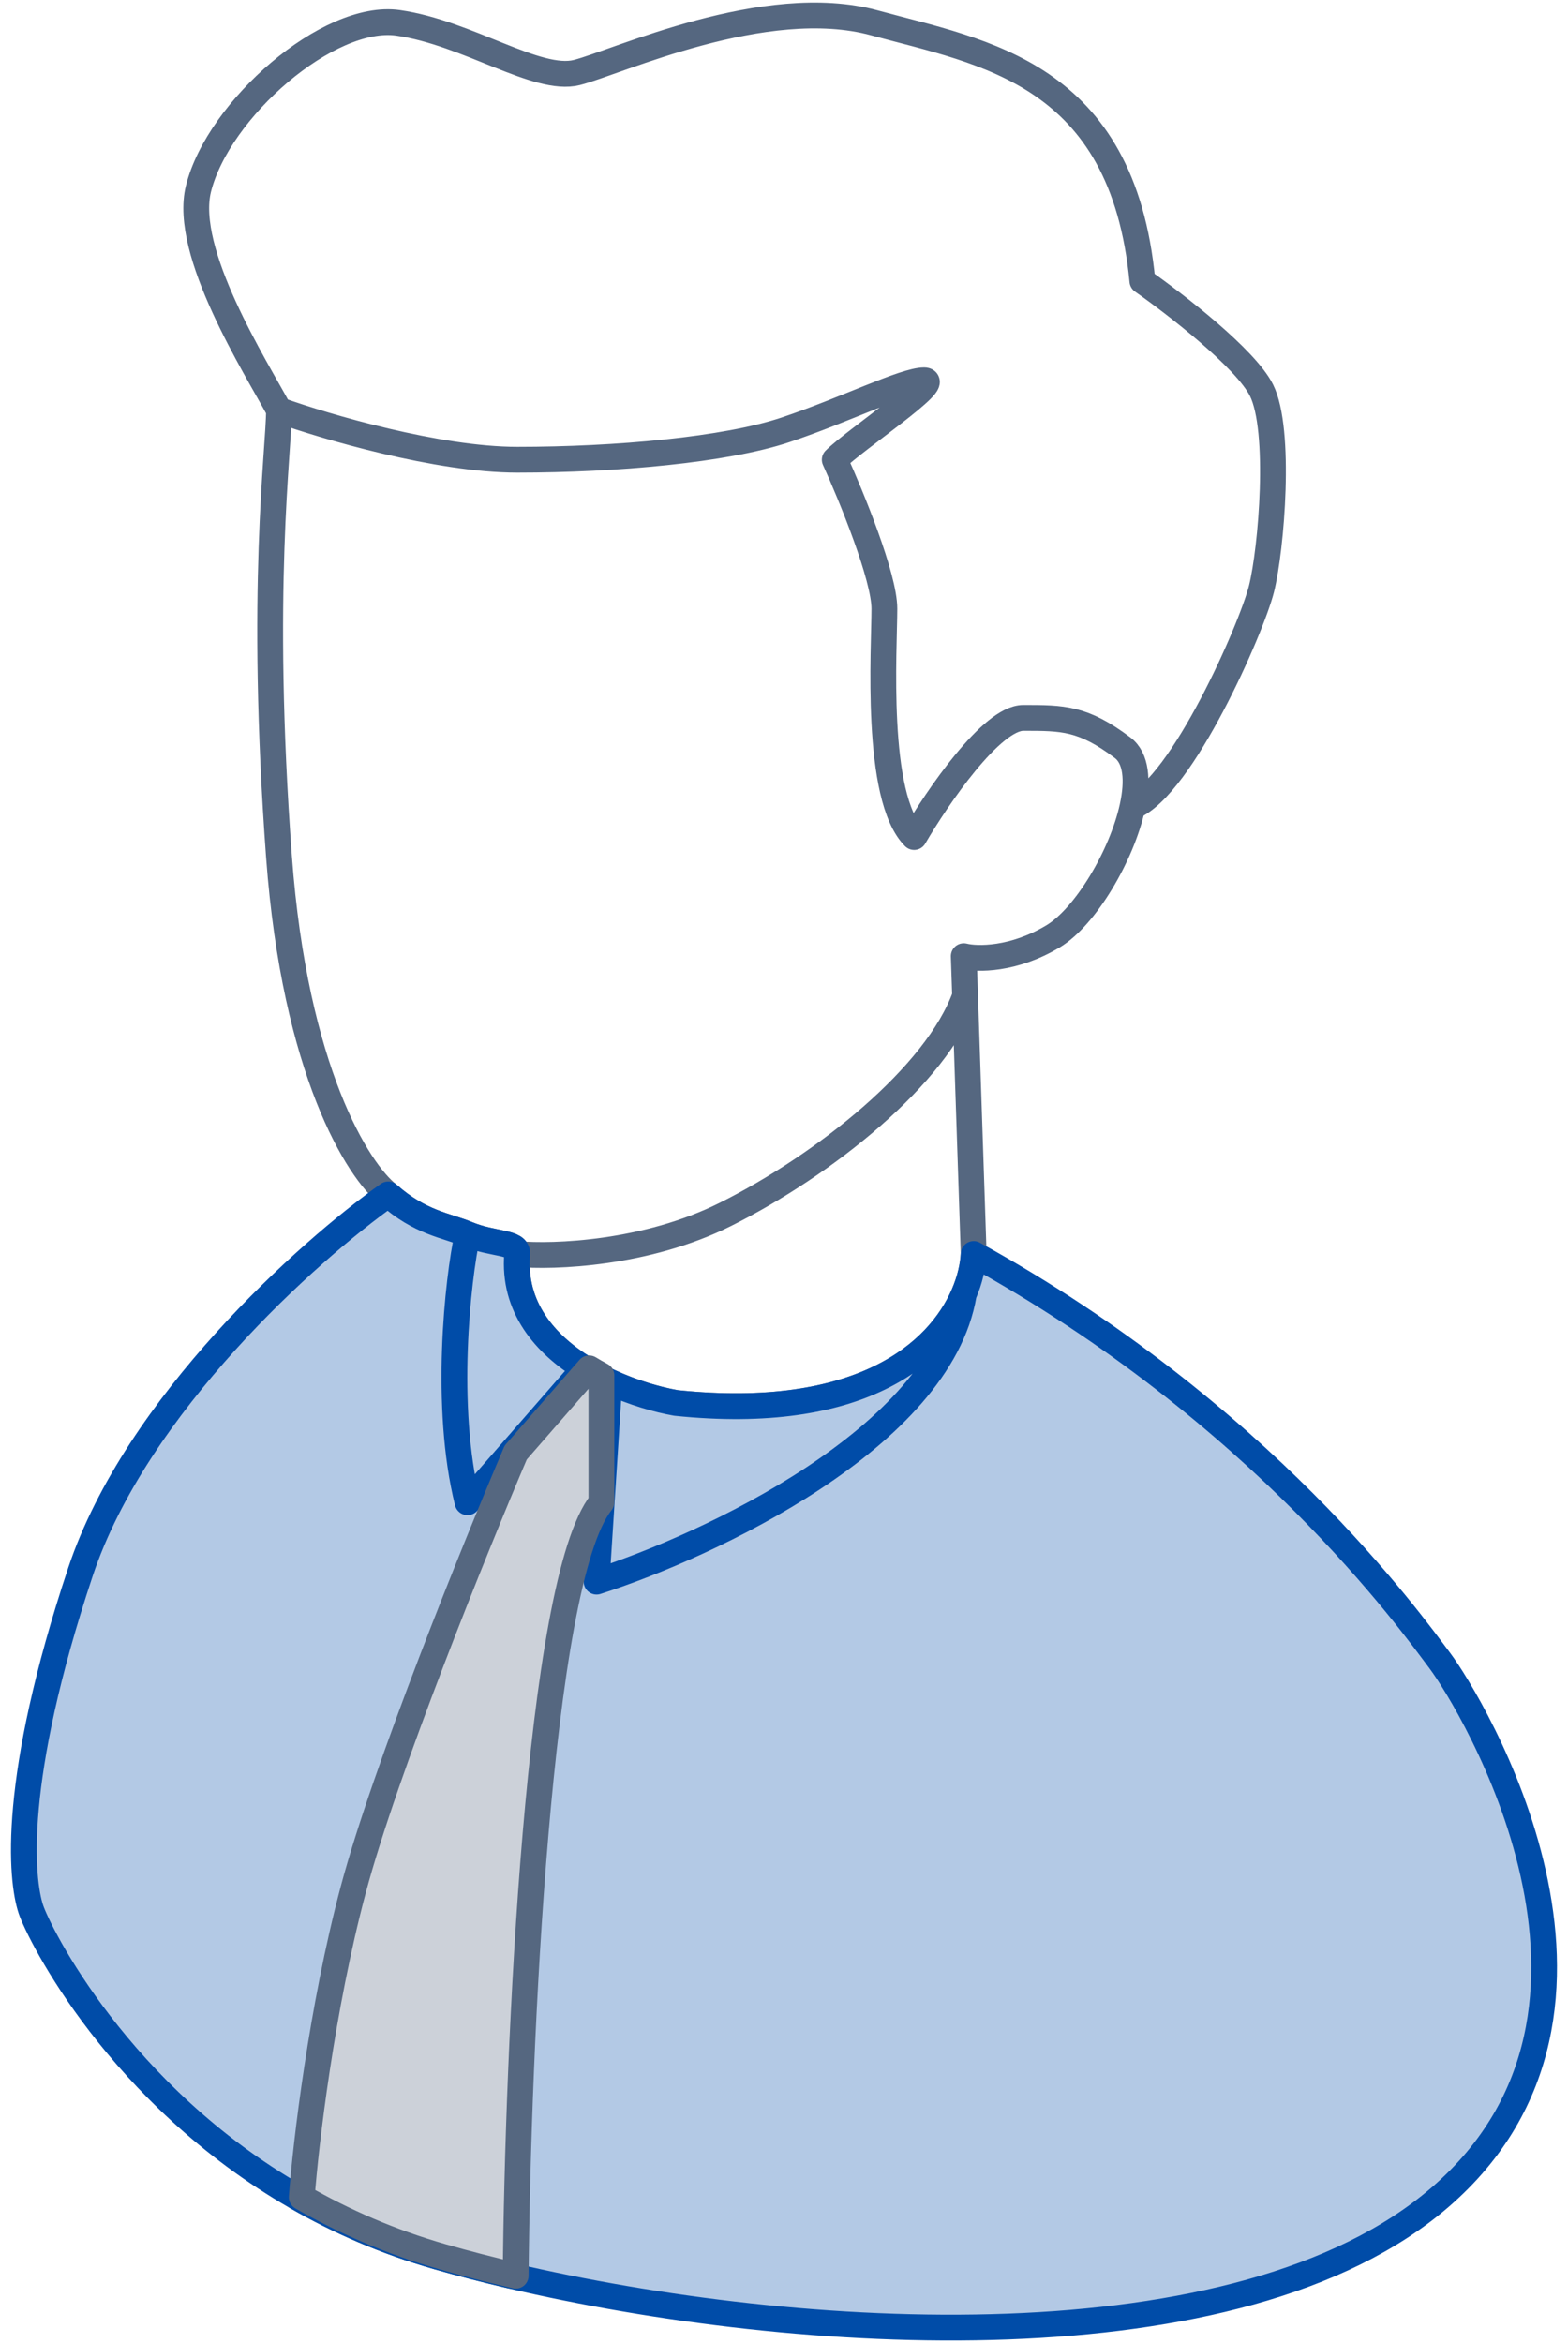
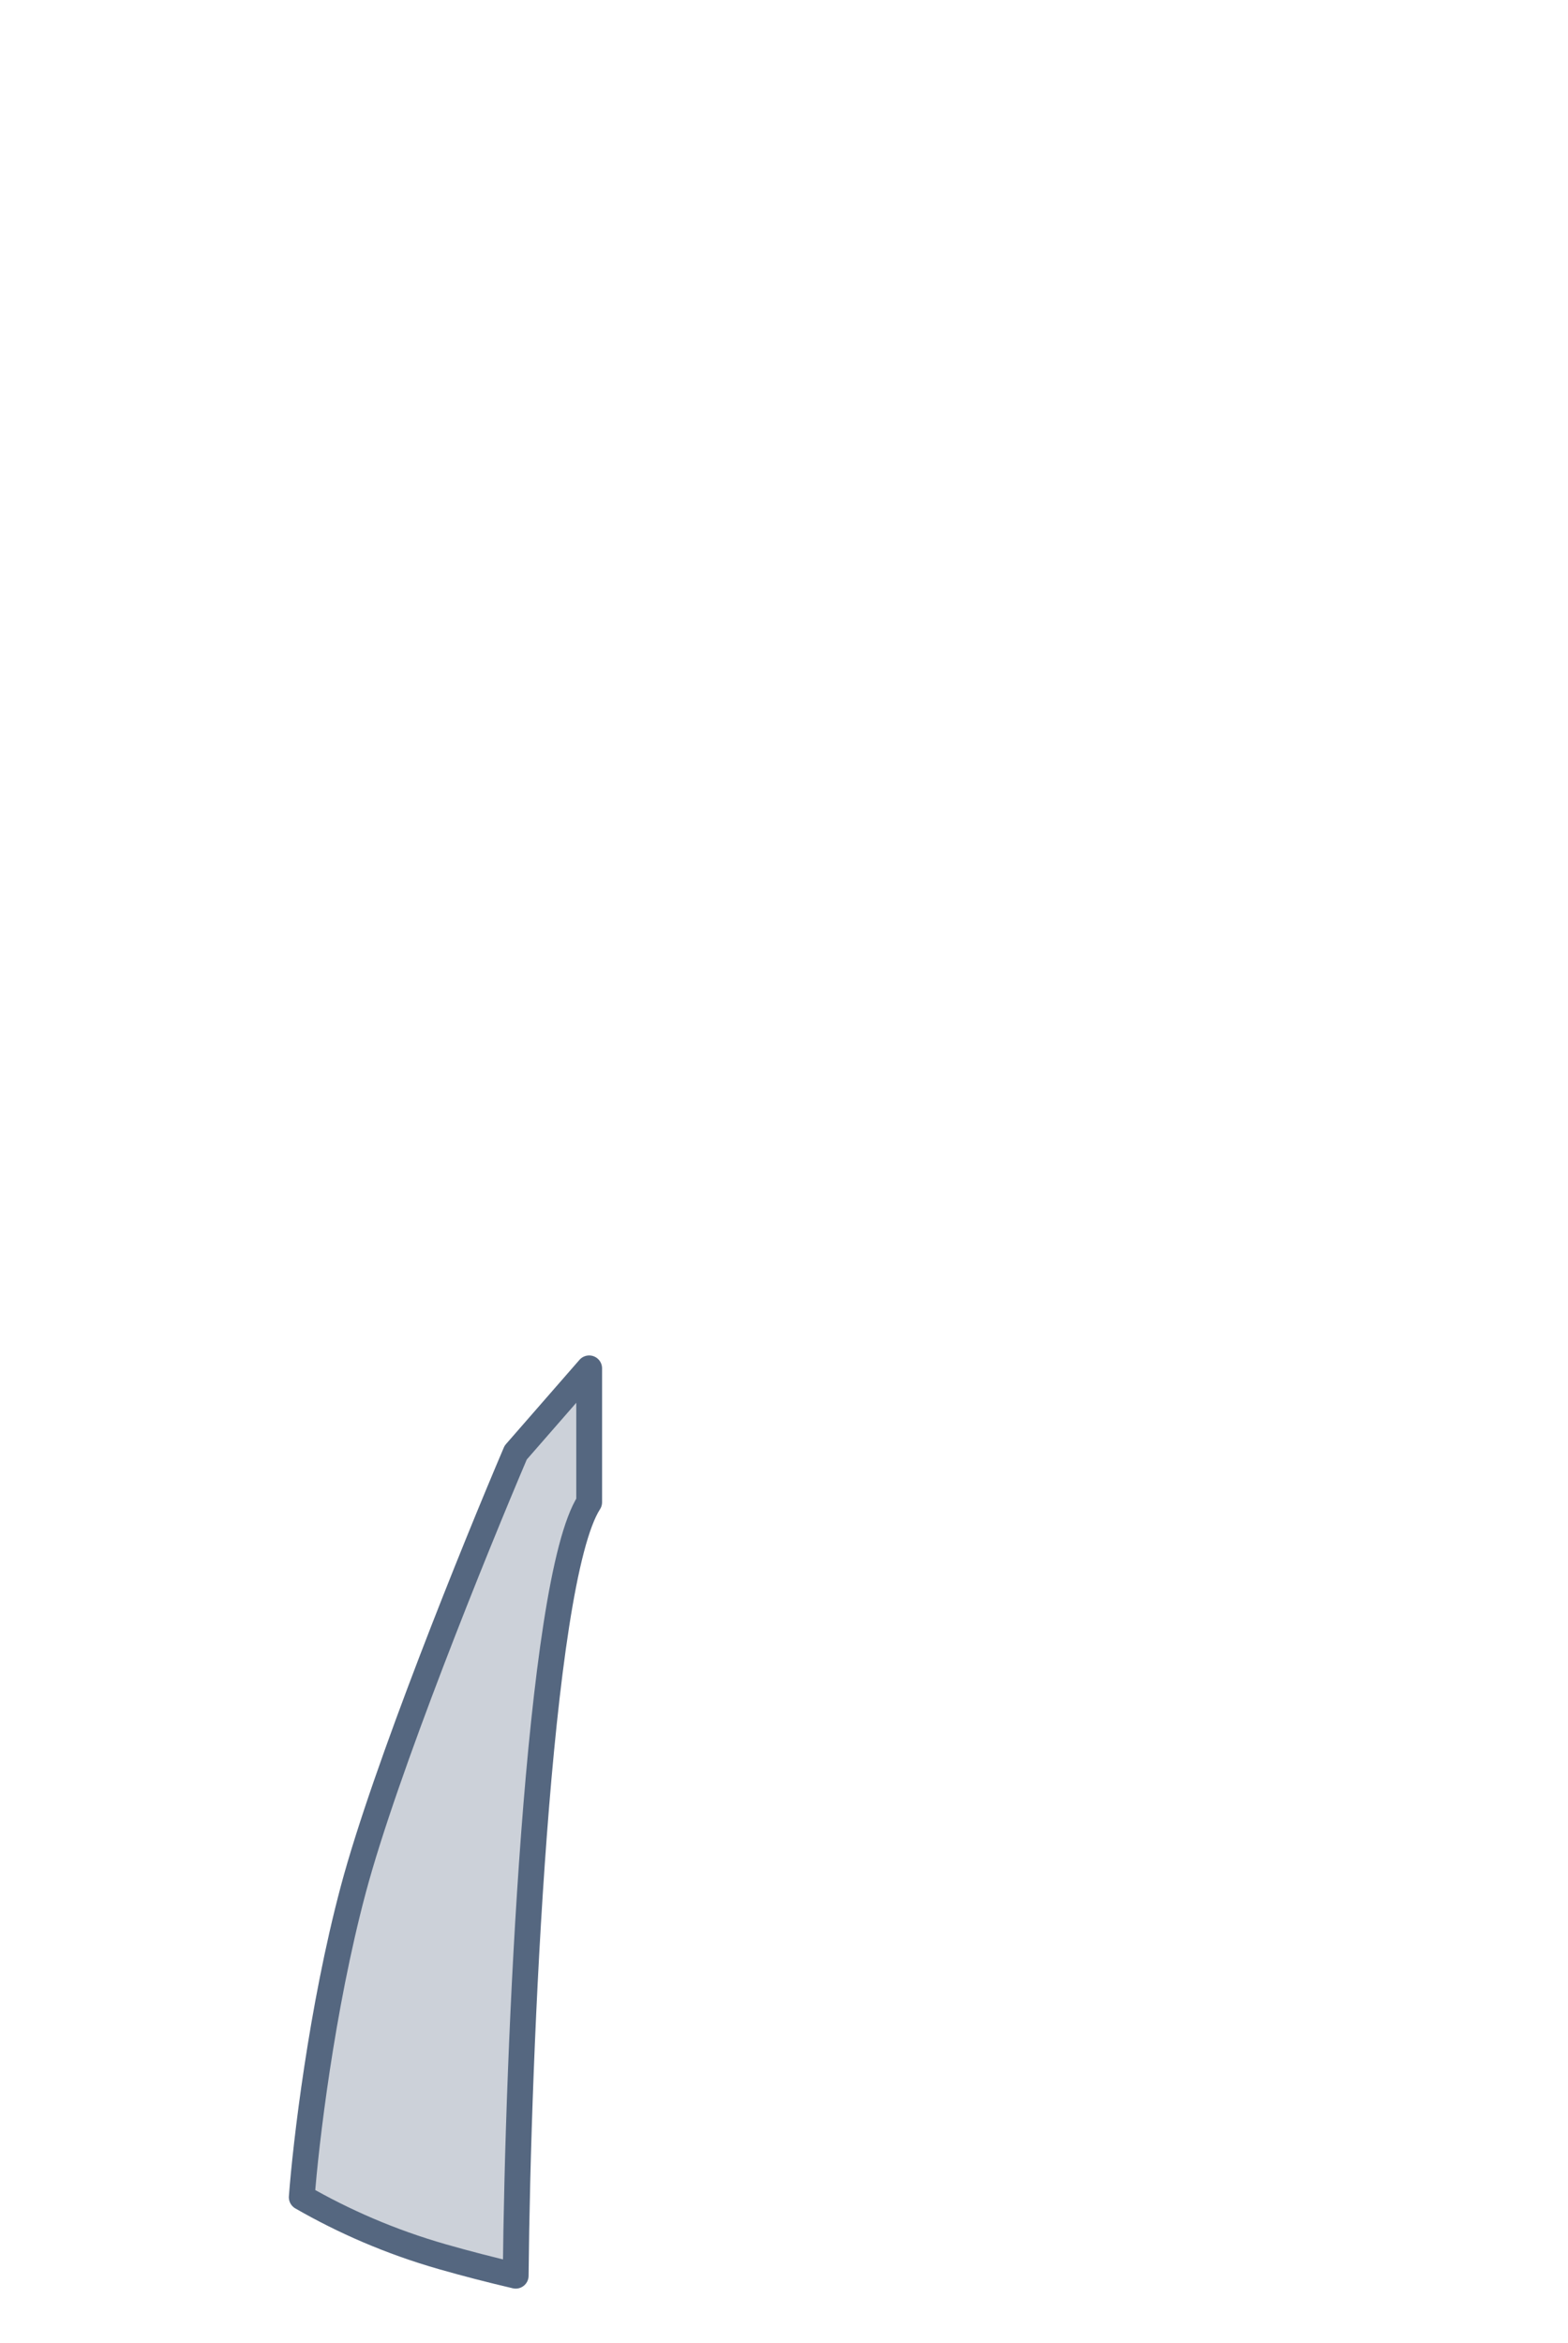
<svg xmlns="http://www.w3.org/2000/svg" width="79" height="118" viewBox="0 0 79 118" fill="none">
-   <path d="M26.058 63.153C26.11 62.529 24.845 62.69 23.558 62.153C22.511 61.717 21.172 61.588 19.558 60.153C18.058 58.987 14.857 53.953 14.057 43.153C13.057 29.653 14.057 22.653 14.057 20.653M26.058 63.153C25.835 65.828 27.465 67.696 29.442 68.912M26.058 63.153C27.891 63.32 32.557 63.153 36.557 61.153C41.557 58.653 47.191 54.153 48.624 50.153M14.057 20.653C16.391 21.487 22.058 23.153 26.058 23.153C31.058 23.153 36.557 22.653 39.557 21.653C42.557 20.653 45.557 19.153 46.557 19.153C47.557 19.153 43.057 22.153 42.057 23.153C42.891 24.987 44.557 29.053 44.557 30.653C44.557 32.653 44.057 40.153 46.057 42.153C47.224 40.153 49.958 36.153 51.557 36.153C53.557 36.153 54.557 36.153 56.557 37.653C57.256 38.177 57.345 39.311 57.057 40.629M14.057 20.653C12.891 18.487 9.2 12.7 10 9.5C11 5.5 16.558 0.653 20.058 1.153C23.558 1.653 27.058 4.154 29.058 3.654C31.058 3.154 38.557 -0.347 44.057 1.153C49.557 2.654 56.557 3.653 57.557 14.153C59.224 15.32 62.758 18.053 63.557 19.653C64.558 21.653 64.058 27.653 63.557 29.653C63.057 31.653 59.557 39.605 57.057 40.629M57.057 40.629C56.523 43.084 54.684 46.177 53.057 47.153C51.057 48.353 49.224 48.32 48.557 48.153L48.624 50.153M30.058 69.264C31.465 70.015 32.964 70.46 34.057 70.653C43.363 71.616 47.284 68.138 48.557 65.177C48.871 64.446 49.025 63.747 49.057 63.153L48.624 50.153M30.058 69.264C29.85 69.153 29.644 69.036 29.442 68.912M30.058 69.264V75.653C26.858 79.653 25.846 103.288 25.74 114.606C24.444 114.303 23.212 113.983 22.058 113.653C19.412 112.897 17.052 111.856 14.961 110.653C15.159 107.987 15.957 101.153 17.558 95.153C19.157 89.153 23.679 77.987 25.74 73.153L29.442 68.912" stroke="#556780" stroke-width="1.3" stroke-linecap="round" stroke-linejoin="round" />
-   <path d="M4.057 79.153C6.857 70.753 15.557 62.987 19.557 60.153C21.171 61.588 22.51 61.717 23.557 62.153C24.844 62.69 26.109 62.529 26.057 63.153C25.834 65.828 27.464 67.696 29.441 68.912C29.643 69.036 29.849 69.153 30.057 69.264C30.271 69.378 30.487 69.485 30.703 69.585C31.91 70.144 33.13 70.49 34.057 70.653C43.362 71.616 47.283 68.138 48.557 65.176C48.871 64.446 49.024 63.747 49.057 63.153C63.557 71.153 71.057 81.653 72.557 83.653C74.057 85.653 83.557 101.153 72.557 110.653C62.463 119.37 40.162 117.984 25.739 114.606C24.443 114.303 23.211 113.983 22.057 113.653C19.411 112.897 17.051 111.856 14.96 110.653C5.985 105.493 1.962 97.37 1.557 96.153C1.057 94.653 0.557 89.653 4.057 79.153Z" fill="#B3C9E5" />
-   <path d="M48.557 65.176C48.871 64.446 49.024 63.747 49.057 63.153C63.557 71.153 71.057 81.653 72.557 83.653C74.057 85.653 83.557 101.153 72.557 110.653C62.463 119.37 40.162 117.984 25.739 114.606C24.443 114.303 23.211 113.983 22.057 113.653C19.411 112.897 17.051 111.856 14.96 110.653C5.985 105.493 1.962 97.37 1.557 96.153C1.057 94.653 0.557 89.653 4.057 79.153C6.857 70.753 15.557 62.987 19.557 60.153C21.171 61.588 22.51 61.717 23.557 62.153M48.557 65.176C47.283 68.138 43.362 71.616 34.057 70.653C33.13 70.49 31.91 70.144 30.703 69.585M48.557 65.176C47.357 72.395 35.723 77.835 30.057 79.653L30.703 69.585M23.557 62.153C24.844 62.69 26.109 62.529 26.057 63.153C25.834 65.828 27.464 67.696 29.441 68.912M23.557 62.153C23.057 64.424 22.357 70.853 23.557 75.653L25.739 73.153L29.441 68.912M29.441 68.912C29.643 69.036 29.849 69.153 30.057 69.264C30.271 69.378 30.487 69.485 30.703 69.585" stroke="#004CA8" stroke-width="1.3" stroke-linecap="round" stroke-linejoin="round" />
-   <path d="M29.684 68.911C29.887 69.035 30.092 69.153 30.3 69.264V75.653C27.1 79.653 26.088 103.288 25.982 114.606C24.686 114.302 23.454 113.983 22.3 113.653C19.654 112.897 17.294 111.855 15.203 110.653C15.402 107.986 16.2 101.153 17.8 95.153C19.4 89.153 23.921 77.986 25.982 73.153L29.684 68.911Z" fill="#CCD1D9" stroke="#556780" stroke-width="1.3" stroke-linecap="round" stroke-linejoin="round" />
+   <path d="M29.684 68.911V75.653C27.1 79.653 26.088 103.288 25.982 114.606C24.686 114.302 23.454 113.983 22.3 113.653C19.654 112.897 17.294 111.855 15.203 110.653C15.402 107.986 16.2 101.153 17.8 95.153C19.4 89.153 23.921 77.986 25.982 73.153L29.684 68.911Z" fill="#CCD1D9" stroke="#556780" stroke-width="1.3" stroke-linecap="round" stroke-linejoin="round" />
</svg>